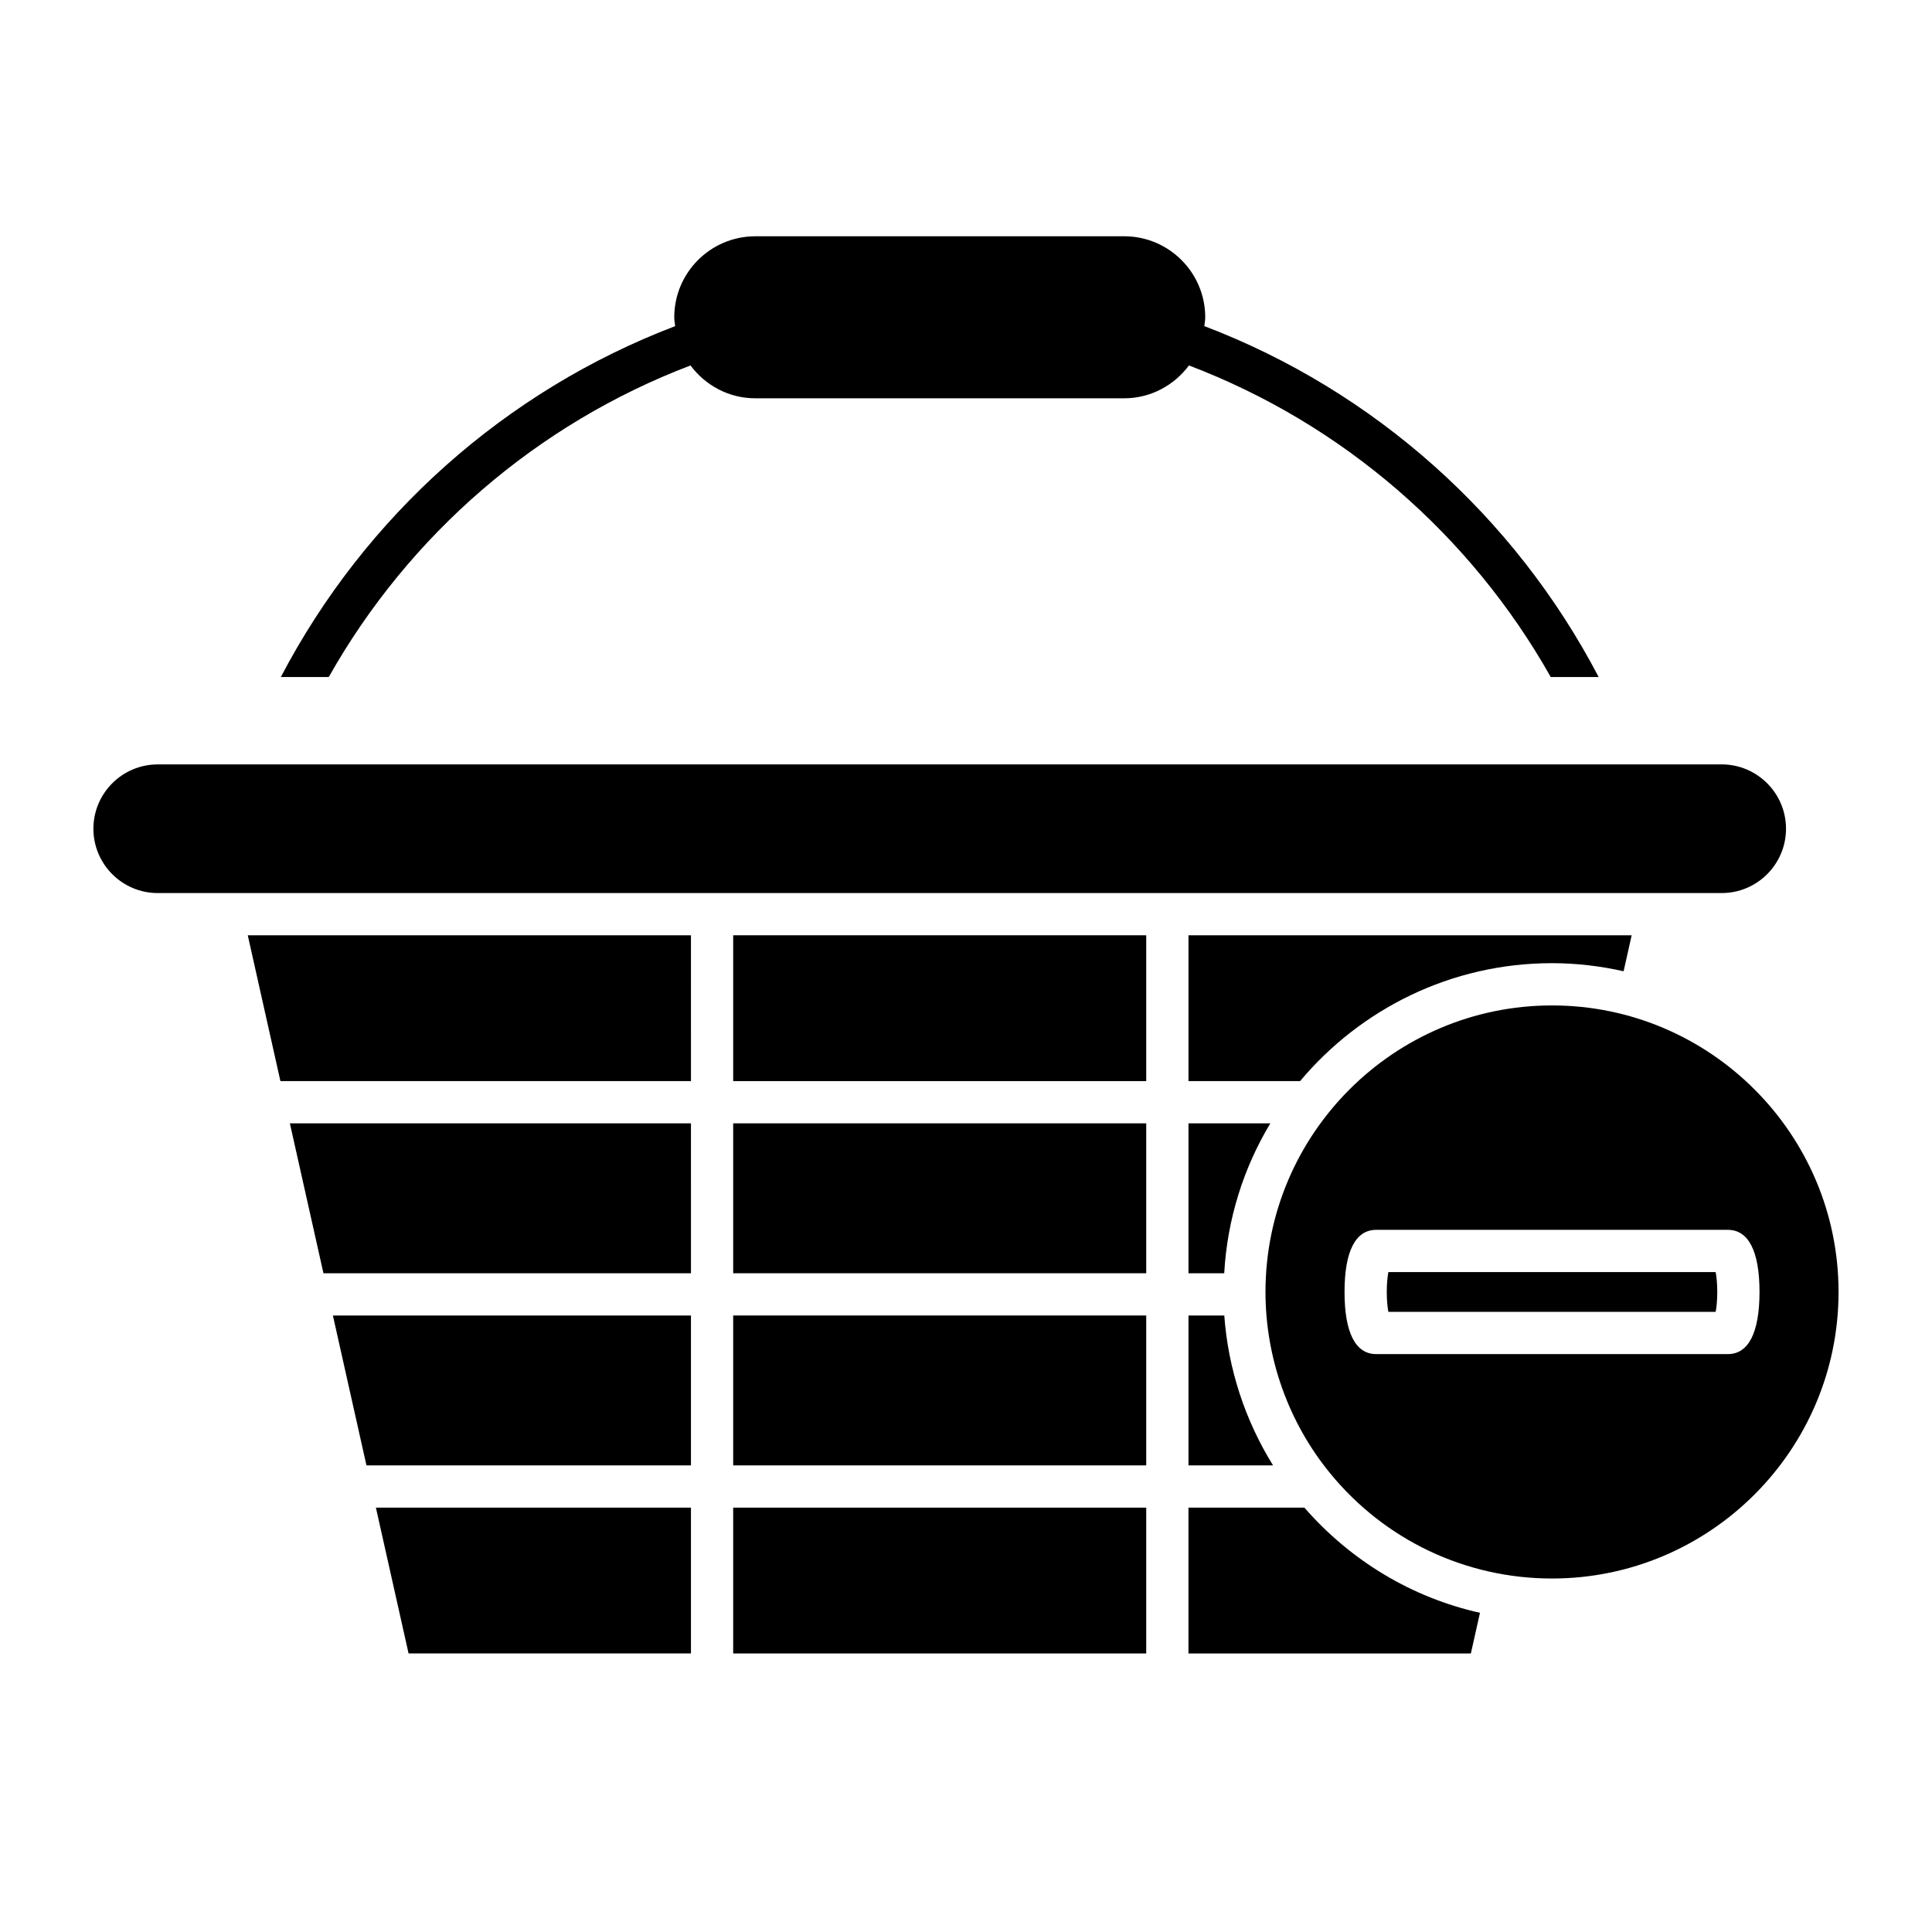
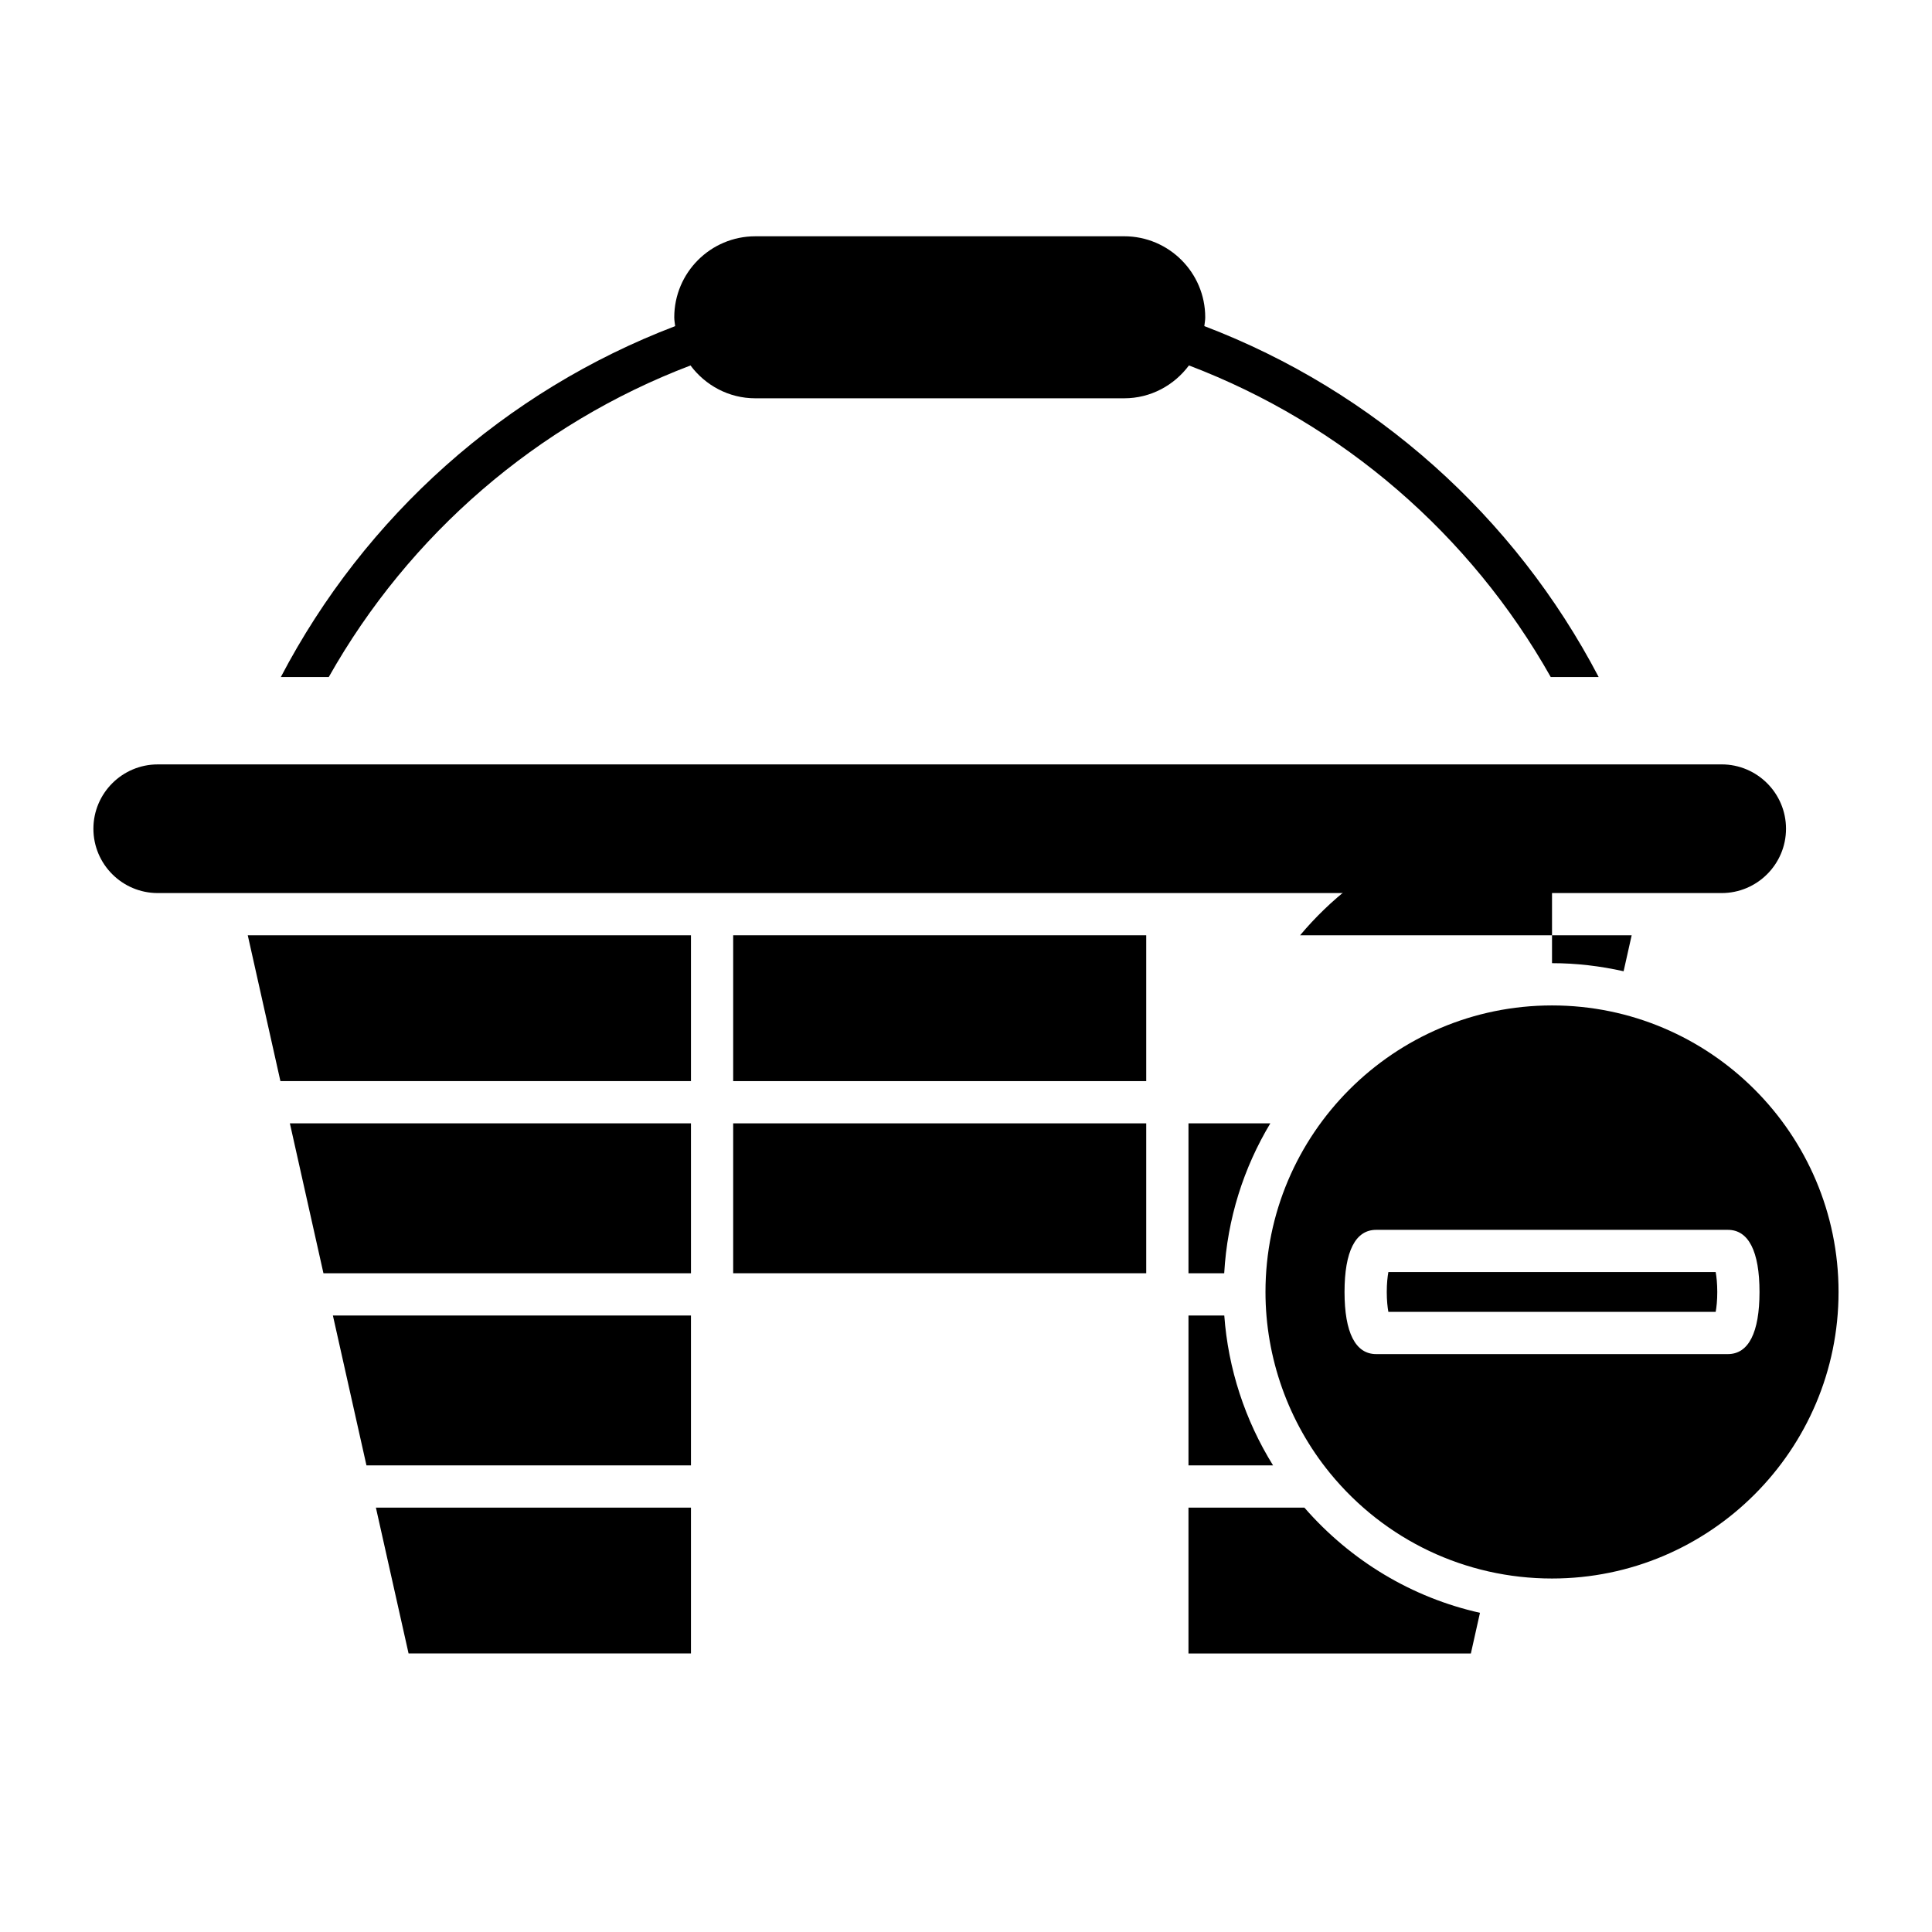
<svg xmlns="http://www.w3.org/2000/svg" fill="#000000" width="800px" height="800px" version="1.1" viewBox="144 144 512 512">
  <g>
    <path d="m185.8 380.67h414.46c9.402 0 17.051-7.648 17.051-17.047 0-9.402-7.648-17.051-17.051-17.051l-414.46 0.004c-9.398 0-17.047 7.648-17.047 17.051 0 9.395 7.648 17.043 17.047 17.043z" />
    <path d="m458.96 441.7v39.723h9.469c0.82-14.469 5.16-27.977 12.219-39.723z" />
    <path d="m458.96 492.62v39.723h22.414c-7.43-11.969-11.906-25.613-12.926-39.723z" />
-     <path d="m555.3 399.25c6.523 0 12.855 0.777 18.973 2.144l2.137-9.535h-117.45v38.645h29.578c15.996-19.082 39.98-31.254 66.766-31.254z" />
+     <path d="m555.3 399.25c6.523 0 12.855 0.777 18.973 2.144l2.137-9.535h-117.45h29.578c15.996-19.082 39.98-31.254 66.766-31.254z" />
    <path d="m327.11 582.18v-38.641h-83.492l8.656 38.641z" />
    <path d="m327.11 492.62h-94.891l8.895 39.719h85.996z" />
    <path d="m327.11 441.7h-106.29l8.895 39.723h97.398z" />
    <path d="m327.11 391.86h-117.45l8.652 38.645h108.8z" />
-     <path d="m338.3 543.54h109.46v38.645h-109.46z" />
-     <path d="m338.3 492.62h109.46v39.723h-109.46z" />
    <path d="m338.3 441.7h109.46v39.723h-109.46z" />
    <path d="m338.3 391.86h109.46v38.645h-109.46z" />
    <path d="m489.68 543.54h-30.723v38.645h74.84l2.41-10.773c-17.961-4.016-34.199-13.723-46.527-27.871z" />
    <path d="m555.3 410.45c-41.871 0-75.934 34.062-75.934 75.934 0 17.465 6.074 34.523 17.102 48.016 14.504 17.746 35.945 27.922 58.832 27.922 41.871 0 75.934-34.062 75.934-75.938 0-41.871-34.062-75.934-75.934-75.934zm46.609 92.398h-93.215c-5.484 0-8.379-5.695-8.379-16.465 0-10.77 2.898-16.461 8.379-16.461h93.219c5.477 0 8.375 5.691 8.375 16.461-0.004 10.77-2.898 16.465-8.379 16.465z" />
    <path d="m511.93 481.12c-0.223 1.246-0.422 3.027-0.422 5.266 0 2.242 0.195 4.023 0.422 5.269h86.742c0.23-1.246 0.422-3.027 0.422-5.269 0-2.234-0.195-4.019-0.422-5.266z" />
    <path d="m326.99 240.85c3.914 5.25 10.121 8.703 17.16 8.703h97.766c7.043 0 13.25-3.453 17.168-8.707 40.719 15.488 74.609 44.867 95.875 82.57h12.699c-22.262-42.574-59.422-75.816-104.5-92.996 0.086-0.777 0.238-1.535 0.238-2.336 0-11.836-9.633-21.469-21.473-21.469l-97.77 0.004c-11.836 0-21.469 9.633-21.469 21.469 0 0.801 0.148 1.559 0.238 2.34-45.078 17.184-82.238 50.426-104.5 92.996h12.699c21.262-37.707 55.152-67.082 95.871-82.574z" />
  </g>
</svg>